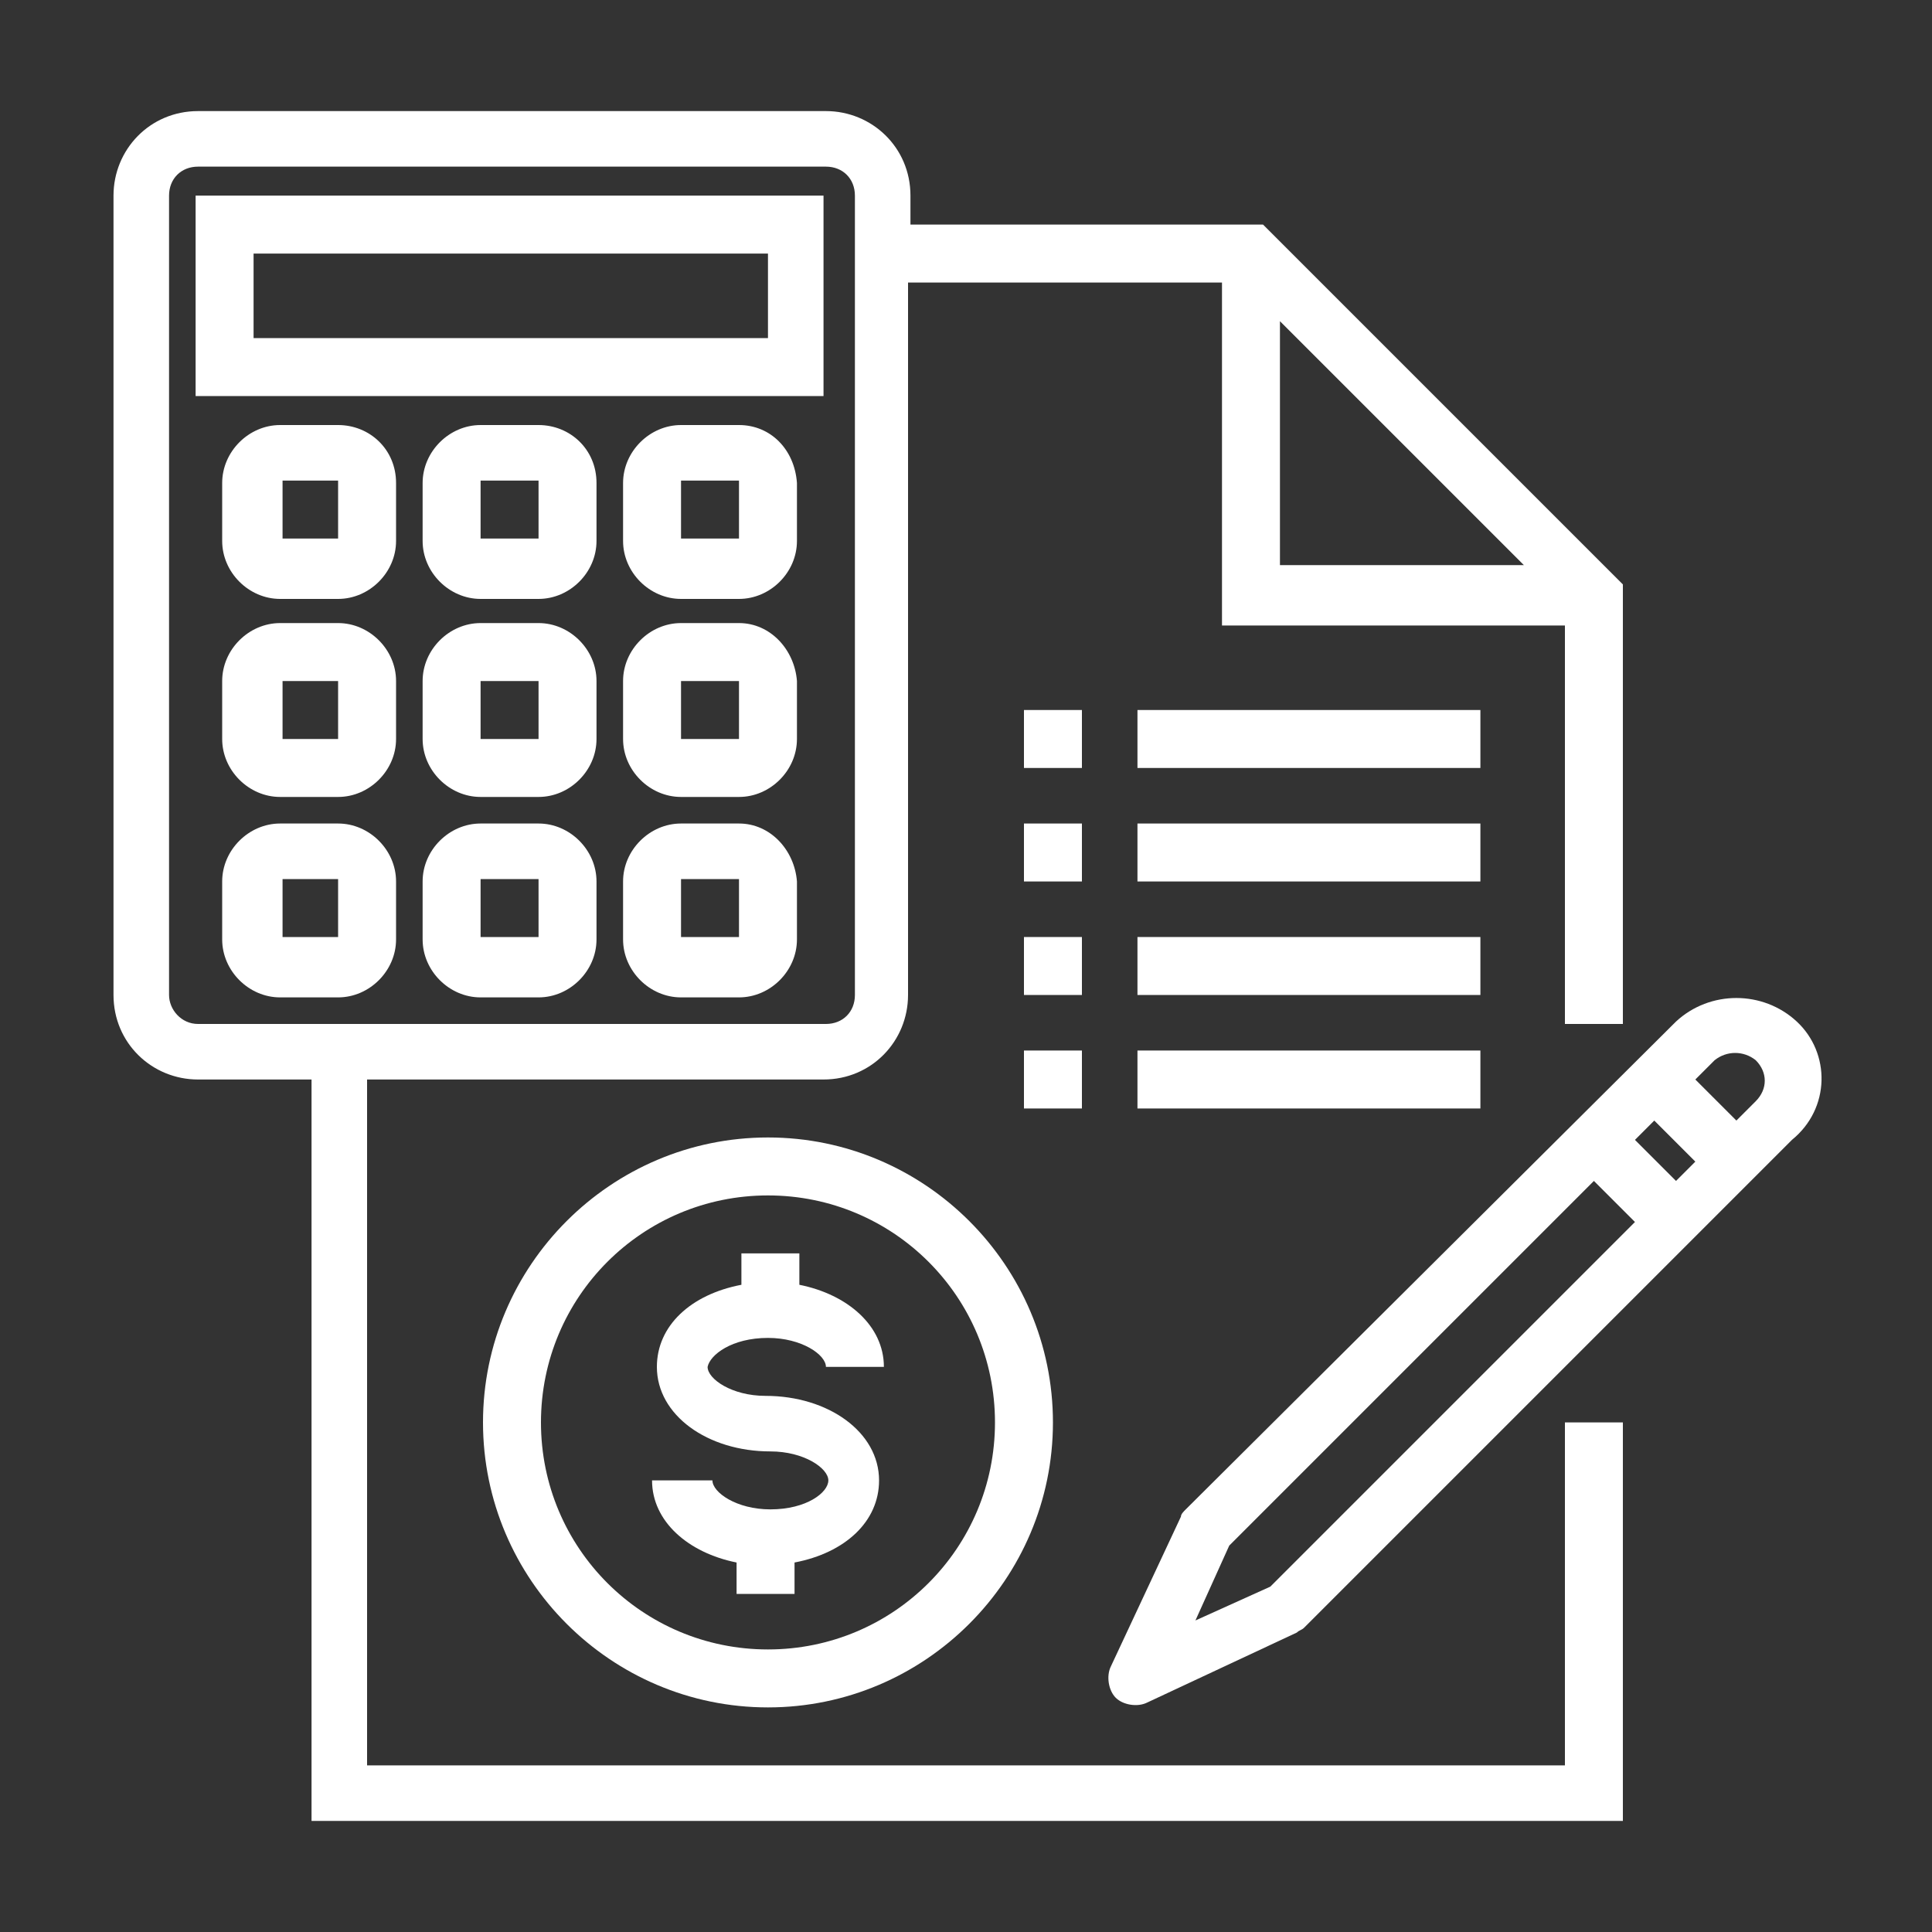
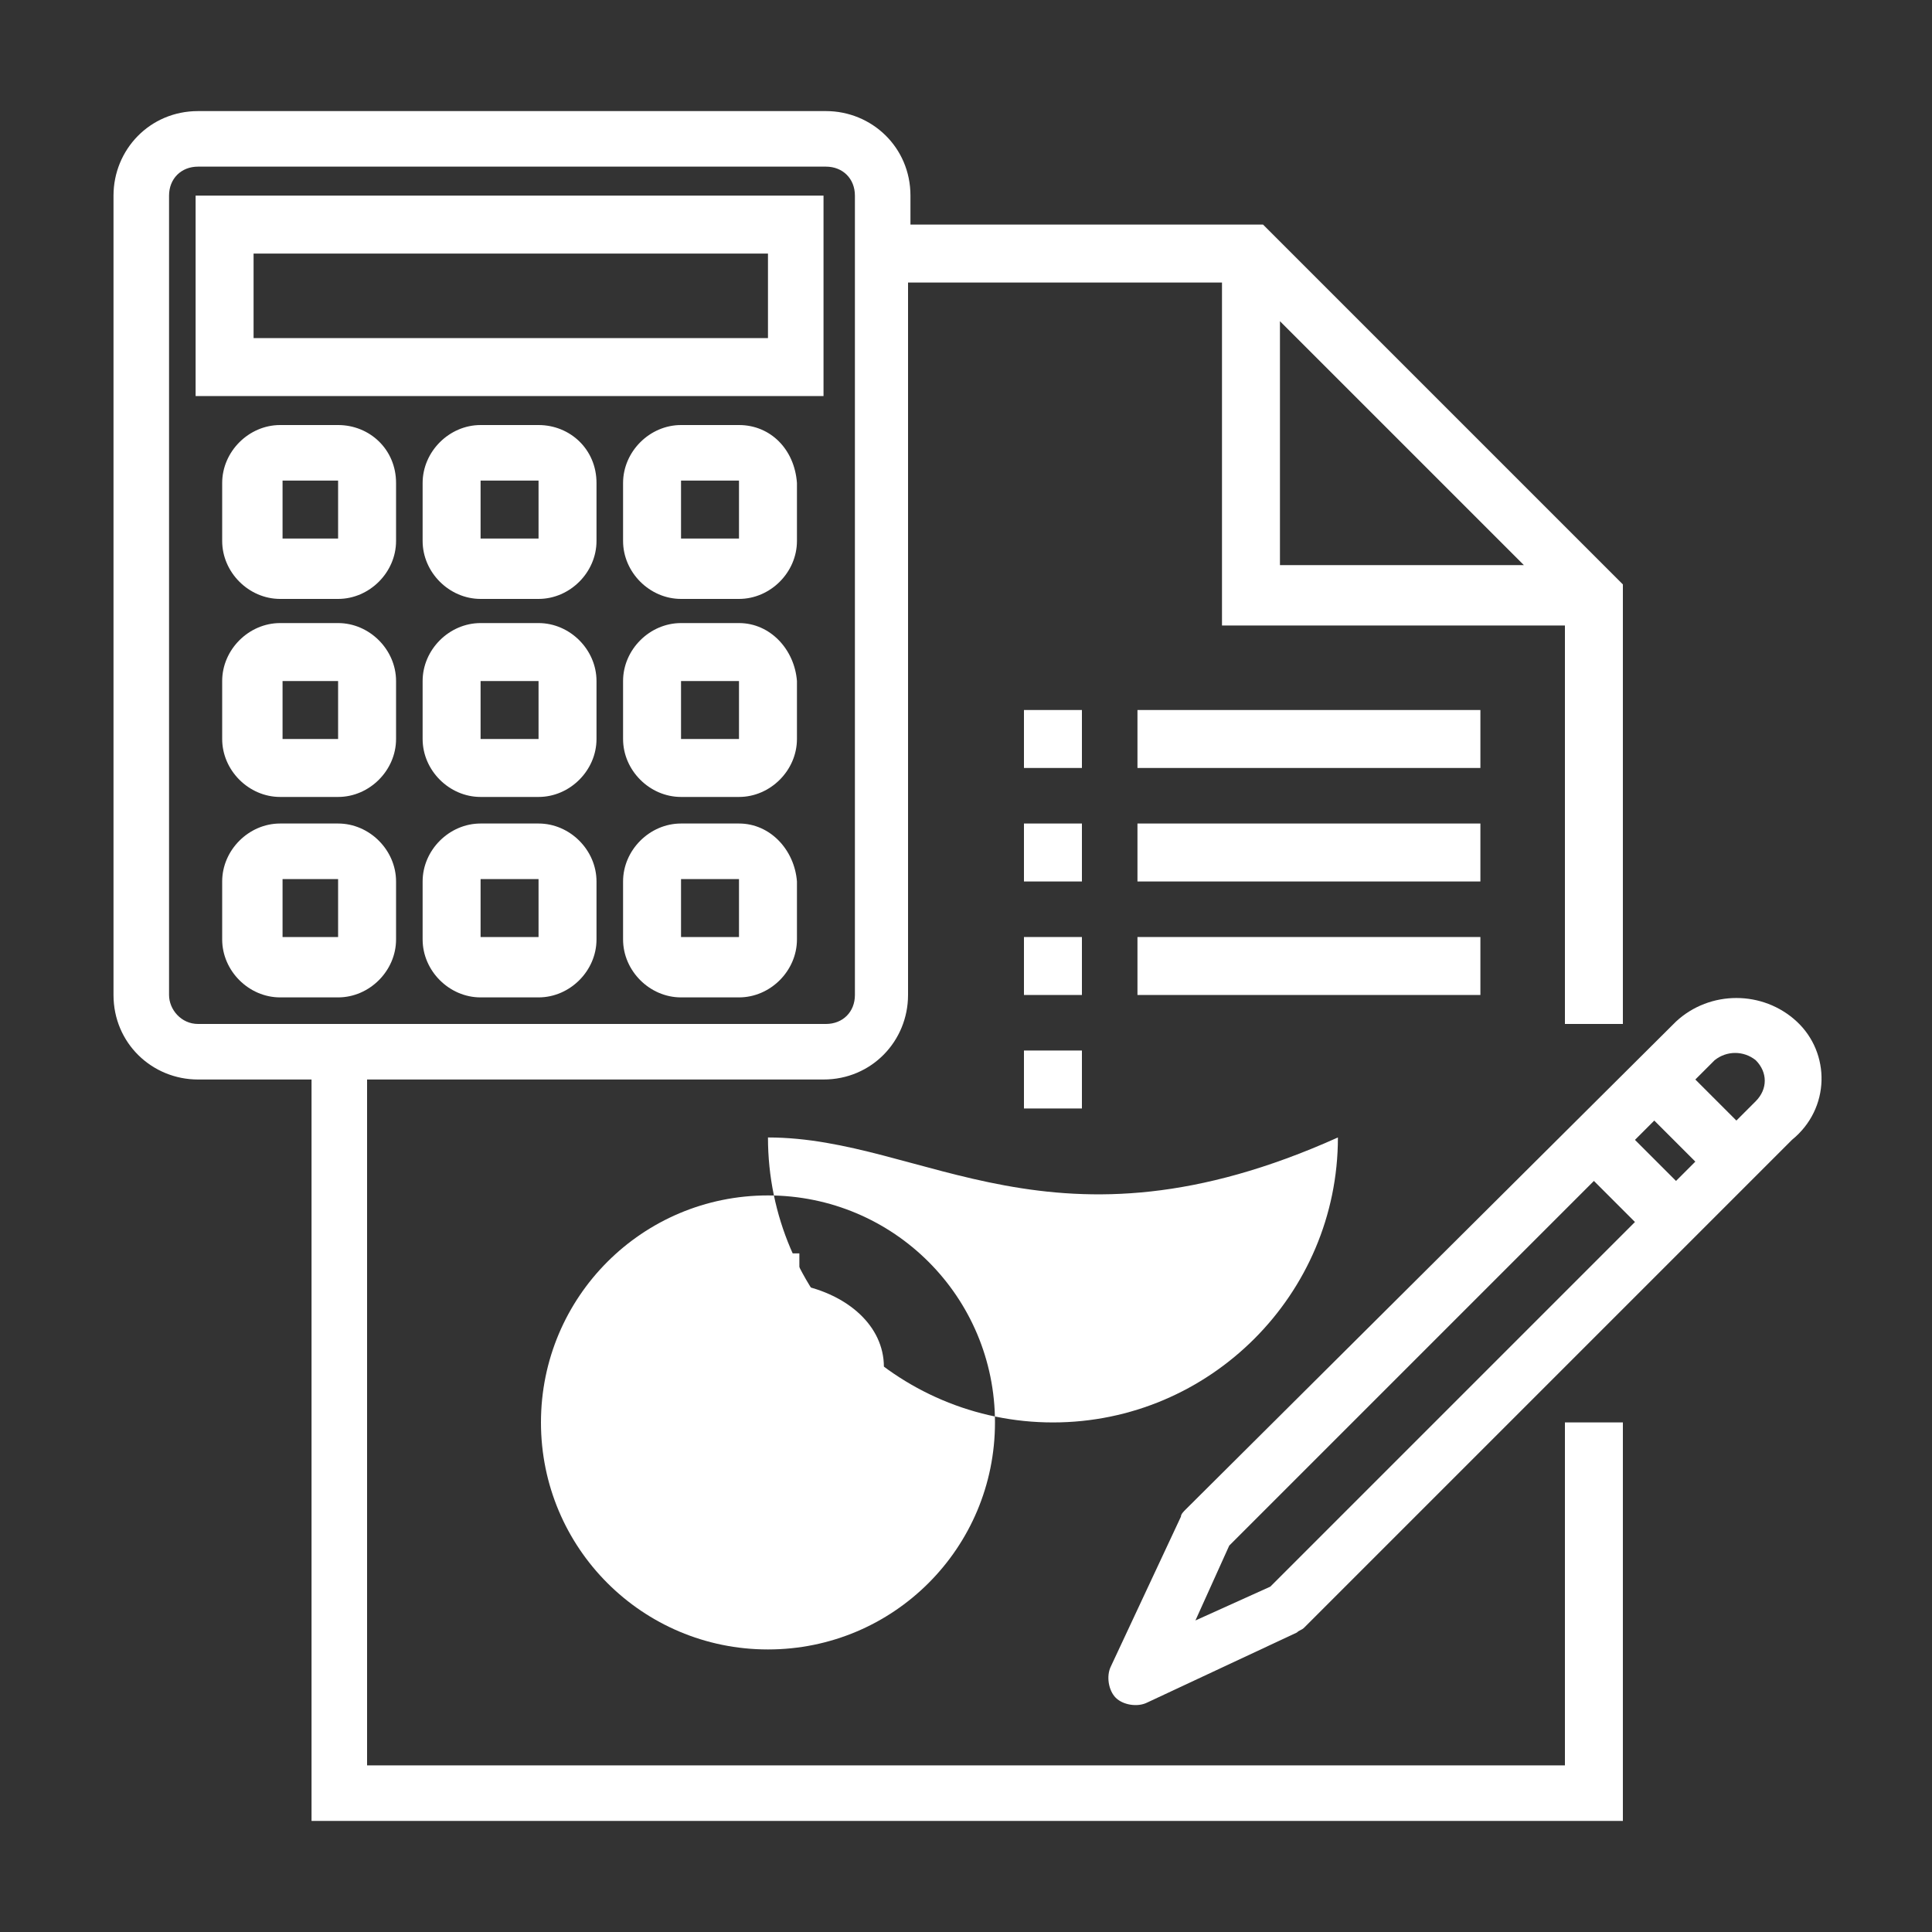
<svg xmlns="http://www.w3.org/2000/svg" version="1.1" id="Layer_1" x="0px" y="0px" viewBox="0 0 80 80" style="enable-background:new 0 0 80 80;" xml:space="preserve">
  <rect x="0" y="0" width="80" height="80" fill="#333333" stroke="none" />
  <style type="text/css">
	.st0{fill:#FFFFFF;}
</style>
  <g>
-     <path class="st0" d="M31.8,68.3c-5.2,0-9.4-4.2-9.4-9.4c0-5.2,4.2-9.4,9.4-9.4c5.2,0,9.4,4.2,9.4,9.4C41.2,64.1,37,68.3,31.8,68.3z    M31.8,47.1c-6.5,0-11.8,5.3-11.8,11.8c0,6.5,5.3,11.8,11.8,11.8c6.5,0,11.8-5.3,11.8-11.8C43.6,52.4,38.3,47.1,31.8,47.1z" />
+     <path class="st0" d="M31.8,68.3c-5.2,0-9.4-4.2-9.4-9.4c0-5.2,4.2-9.4,9.4-9.4c5.2,0,9.4,4.2,9.4,9.4C41.2,64.1,37,68.3,31.8,68.3z    M31.8,47.1c0,6.5,5.3,11.8,11.8,11.8c6.5,0,11.8-5.3,11.8-11.8C43.6,52.4,38.3,47.1,31.8,47.1z" />
    <path class="st0" d="M31.8,55.4c1.4,0,2.4,0.7,2.4,1.2h2.4c0-1.7-1.5-3-3.5-3.4v-1.3h-2.4v1.3c-2.1,0.4-3.5,1.7-3.5,3.4   c0,2,2.1,3.5,4.7,3.5c1.4,0,2.4,0.7,2.4,1.2s-0.9,1.2-2.4,1.2c-1.4,0-2.4-0.7-2.4-1.2H27c0,1.7,1.5,3,3.5,3.4V66h2.4v-1.3   c2.1-0.4,3.5-1.7,3.5-3.4c0-2-2.1-3.5-4.7-3.5c-1.4,0-2.4-0.7-2.4-1.2C29.4,56.1,30.3,55.4,31.8,55.4z" />
    <path class="st0" d="M7,41.2V8.1c0-0.7,0.5-1.2,1.2-1.2h26c0.7,0,1.2,0.5,1.2,1.2v33.1c0,0.7-0.5,1.2-1.2,1.2h-26   C7.5,42.4,7,41.8,7,41.2z M53,13.3l10.1,10.1H53V13.3z M64.8,73.1H15.2V44.7h18.9c2,0,3.5-1.6,3.5-3.5V11.7h13v14.2h14.2v16.5h2.4   V24.2L52.3,9.3H37.7V8.1c0-2-1.6-3.5-3.5-3.5h-26c-2,0-3.5,1.6-3.5,3.5v33.1c0,2,1.6,3.5,3.5,3.5h4.7v30.7h54.3V58.9h-2.4V73.1z" />
    <rect x="42.4" y="34.1" class="st0" width="2.4" height="2.4" />
    <rect x="47.1" y="34.1" class="st0" width="14.2" height="2.4" />
    <rect x="42.4" y="29.4" class="st0" width="2.4" height="2.4" />
    <rect x="47.1" y="29.4" class="st0" width="14.2" height="2.4" />
    <rect x="42.4" y="38.8" class="st0" width="2.4" height="2.4" />
    <rect x="47.1" y="38.8" class="st0" width="14.2" height="2.4" />
    <rect x="42.4" y="43.5" class="st0" width="2.4" height="2.4" />
-     <rect x="47.1" y="43.5" class="st0" width="14.2" height="2.4" />
    <path class="st0" d="M31.8,14H10.5v-3.5h21.3V14z M34.1,8.1h-26v8.3h26V8.1z" />
    <path class="st0" d="M11.7,22.3v-2.4H14v2.4H11.7z M14,17.6h-2.4c-1.3,0-2.4,1.1-2.4,2.4v2.4c0,1.3,1.1,2.4,2.4,2.4H14   c1.3,0,2.4-1.1,2.4-2.4v-2.4C16.4,18.6,15.3,17.6,14,17.6z" />
    <path class="st0" d="M19.9,22.3v-2.4h2.4v2.4H19.9z M22.3,17.6h-2.4c-1.3,0-2.4,1.1-2.4,2.4v2.4c0,1.3,1.1,2.4,2.4,2.4h2.4   c1.3,0,2.4-1.1,2.4-2.4v-2.4C24.7,18.6,23.6,17.6,22.3,17.6z" />
    <path class="st0" d="M28.2,22.3v-2.4h2.4v2.4H28.2z M30.6,17.6h-2.4c-1.3,0-2.4,1.1-2.4,2.4v2.4c0,1.3,1.1,2.4,2.4,2.4h2.4   c1.3,0,2.4-1.1,2.4-2.4v-2.4C32.9,18.6,31.9,17.6,30.6,17.6z" />
    <path class="st0" d="M11.7,30.6v-2.4H14v2.4H11.7z M14,25.8h-2.4c-1.3,0-2.4,1.1-2.4,2.4v2.4c0,1.3,1.1,2.4,2.4,2.4H14   c1.3,0,2.4-1.1,2.4-2.4v-2.4C16.4,26.9,15.3,25.8,14,25.8z" />
    <path class="st0" d="M19.9,30.6v-2.4h2.4v2.4H19.9z M22.3,25.8h-2.4c-1.3,0-2.4,1.1-2.4,2.4v2.4c0,1.3,1.1,2.4,2.4,2.4h2.4   c1.3,0,2.4-1.1,2.4-2.4v-2.4C24.7,26.9,23.6,25.8,22.3,25.8z" />
    <path class="st0" d="M28.2,30.6v-2.4h2.4v2.4H28.2z M30.6,25.8h-2.4c-1.3,0-2.4,1.1-2.4,2.4v2.4c0,1.3,1.1,2.4,2.4,2.4h2.4   c1.3,0,2.4-1.1,2.4-2.4v-2.4C32.9,26.9,31.9,25.8,30.6,25.8z" />
    <path class="st0" d="M11.7,38.8v-2.4H14v2.4H11.7z M14,34.1h-2.4c-1.3,0-2.4,1.1-2.4,2.4v2.4c0,1.3,1.1,2.4,2.4,2.4H14   c1.3,0,2.4-1.1,2.4-2.4v-2.4C16.4,35.2,15.3,34.1,14,34.1z" />
    <path class="st0" d="M19.9,38.8v-2.4h2.4v2.4H19.9z M22.3,34.1h-2.4c-1.3,0-2.4,1.1-2.4,2.4v2.4c0,1.3,1.1,2.4,2.4,2.4h2.4   c1.3,0,2.4-1.1,2.4-2.4v-2.4C24.7,35.2,23.6,34.1,22.3,34.1z" />
    <path class="st0" d="M28.2,38.8v-2.4h2.4v2.4H28.2z M30.6,34.1h-2.4c-1.3,0-2.4,1.1-2.4,2.4v2.4c0,1.3,1.1,2.4,2.4,2.4h2.4   c1.3,0,2.4-1.1,2.4-2.4v-2.4C32.9,35.2,31.9,34.1,30.6,34.1z" />
    <path class="st0" d="M72.7,45.6l-0.8,0.8l-1.7-1.7l0.8-0.8c0.5-0.4,1.2-0.4,1.7,0C73.2,44.4,73.2,45.1,72.7,45.6z M69.4,48.9   l-1.7-1.7l0.8-0.8l1.7,1.7L69.4,48.9z M52.6,65.7l-3.1,1.4l1.4-3.1L66,48.9l1.7,1.7L52.6,65.7z M74.4,42.3c-1.4-1.3-3.6-1.3-5,0   L49.1,62.5c-0.1,0.1-0.2,0.2-0.2,0.3L46,69c-0.2,0.4-0.1,1,0.2,1.3c0.3,0.3,0.9,0.4,1.3,0.2l6.2-2.9c0.1-0.1,0.2-0.1,0.3-0.2   l20.2-20.2C75.8,45.9,75.8,43.6,74.4,42.3z" />
  </g>
</svg>